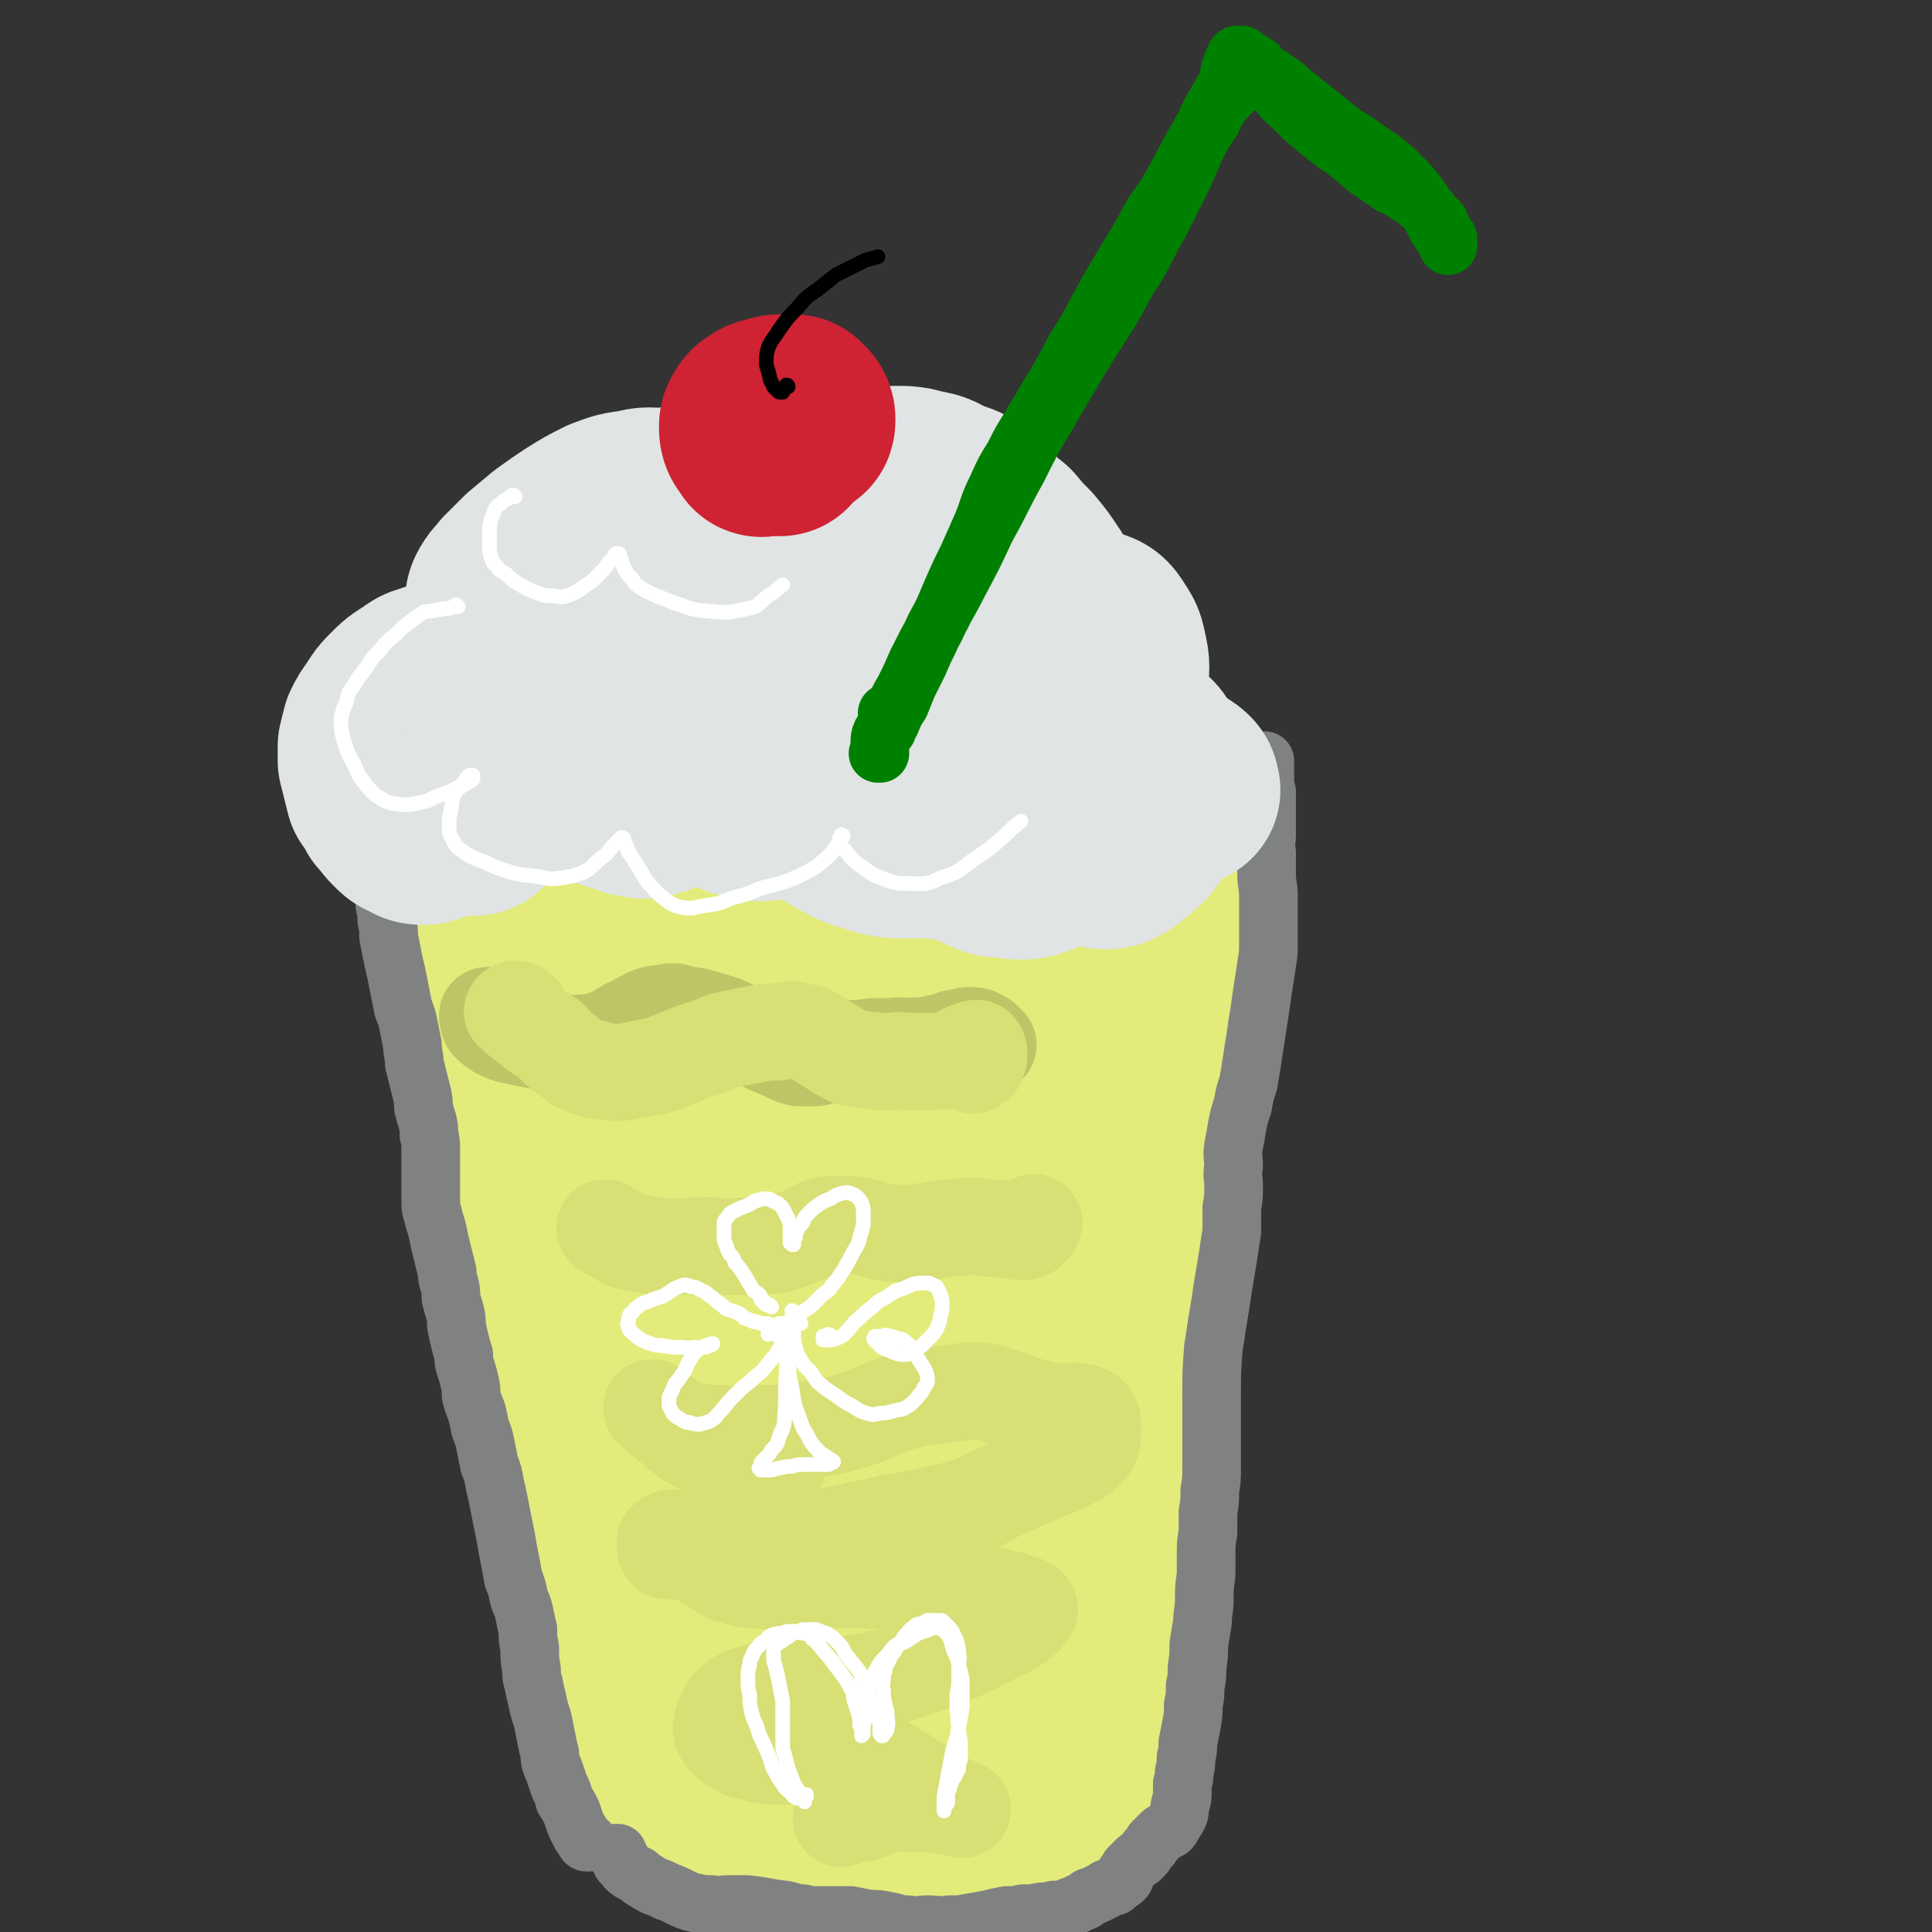
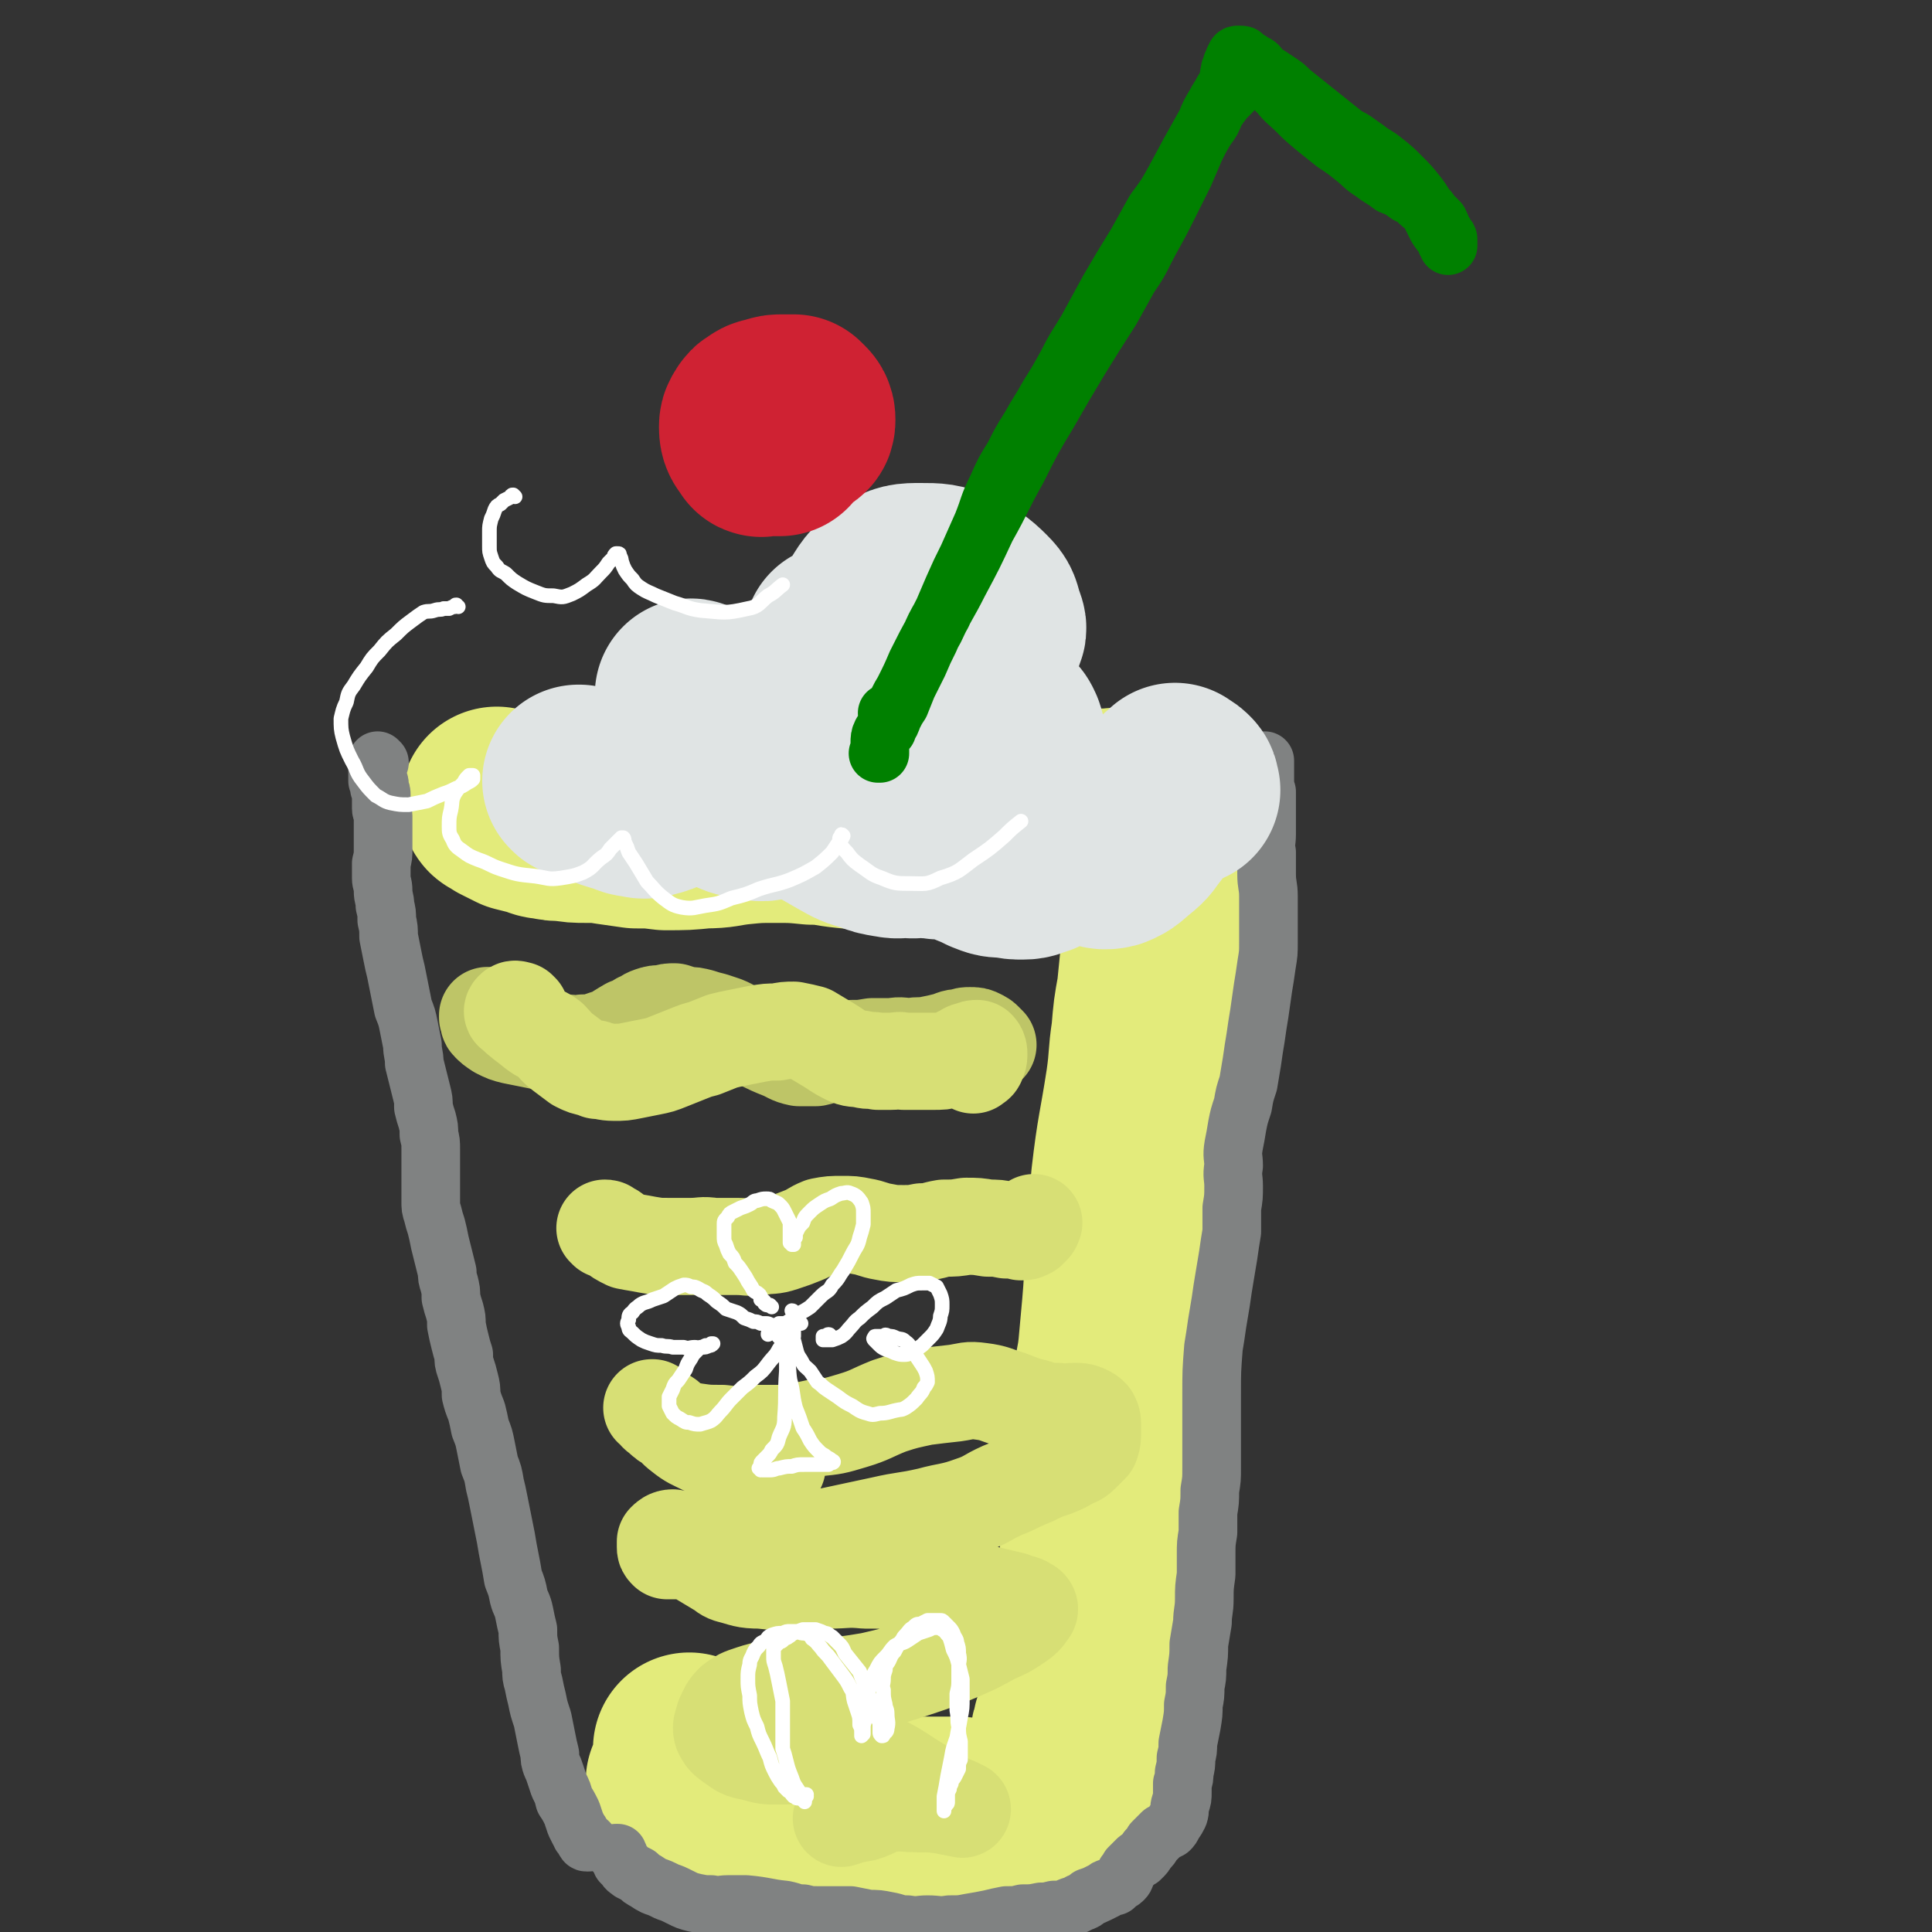
<svg xmlns="http://www.w3.org/2000/svg" viewBox="0 0 1054 1054" version="1.1">
  <rect x="0" y="0" width="1054" height="1054" fill="#333333" stroke="none" />
  <g fill="none" stroke="rgb(227,235,123)" stroke-width="105" stroke-linecap="round" stroke-linejoin="round">
-     <path d="M280,466c0,-1 -1,-2 -1,-1 -1,0 0,1 0,2 0,3 -1,3 -1,6 0,3 0,3 0,6 0,2 0,3 0,5 0,4 0,4 0,8 1,4 1,4 1,9 0,5 0,5 0,10 1,6 1,5 2,11 1,5 1,5 2,10 1,5 1,5 2,10 1,7 1,7 2,13 2,10 2,10 3,19 1,8 1,8 3,15 1,8 1,8 2,16 1,8 1,8 2,16 2,8 2,8 4,17 1,9 1,9 3,18 3,13 3,12 6,25 2,11 2,11 4,21 1,9 1,9 2,18 1,11 1,11 2,23 1,5 1,5 2,11 0,2 0,2 0,3 1,11 2,11 3,22 2,9 1,9 3,18 1,9 1,9 2,18 1,9 1,9 3,17 1,8 1,8 2,16 2,7 2,6 4,13 2,8 2,8 3,15 2,7 2,7 3,14 1,6 1,6 3,12 1,5 1,5 2,10 1,3 1,3 2,6 0,2 0,2 1,4 0,3 0,3 0,5 0,3 0,3 1,7 0,3 0,3 0,5 0,2 0,2 0,3 0,0 0,0 -1,0 -1,-3 -1,-3 -2,-6 -1,-6 -1,-6 -3,-11 -1,-7 -1,-7 -3,-14 -1,-9 -1,-9 -3,-18 -1,-12 -1,-12 -2,-24 -2,-14 -2,-14 -3,-29 -2,-15 -1,-15 -3,-31 -2,-15 -3,-15 -5,-31 -1,-15 -1,-16 -3,-31 -2,-14 -2,-14 -4,-28 -2,-13 -1,-13 -3,-26 -2,-12 -2,-12 -4,-25 -2,-11 -1,-11 -3,-23 -2,-10 -2,-10 -4,-21 -3,-18 -3,-18 -7,-36 -1,-7 -1,-7 -3,-15 -1,-6 -1,-6 -2,-12 -2,-6 -2,-6 -3,-12 -1,-3 -1,-3 -2,-6 -1,-5 -1,-5 -2,-9 -1,-4 -1,-4 -3,-8 -1,-4 -1,-4 -3,-7 -2,-3 -2,-3 -3,-6 -2,-3 -2,-3 -3,-6 -2,-3 -2,-3 -3,-7 0,-4 0,-4 -1,-8 0,-4 0,-4 0,-8 -1,-4 -1,-5 -1,-9 -1,-2 -1,-2 -1,-5 -1,-2 -1,-2 -2,-5 0,-2 -1,-2 -1,-5 -1,-3 -1,-3 -2,-5 0,-3 0,-3 -1,-6 0,-1 0,-1 -1,-2 0,-1 0,-1 -1,-1 0,0 0,0 0,0 1,1 1,1 1,2 1,1 1,1 2,2 1,2 1,2 2,3 1,1 1,1 3,1 2,1 2,1 4,2 2,1 2,1 4,1 3,2 3,1 6,2 5,2 5,2 10,4 4,1 4,1 8,2 4,1 4,1 9,2 4,1 4,1 8,1 5,0 5,0 10,0 4,0 4,0 8,1 5,0 5,0 9,1 6,0 6,1 11,1 5,0 5,0 11,0 7,0 7,0 13,0 7,-1 7,-1 14,-2 7,-1 6,-2 13,-3 8,-2 8,-2 16,-4 7,-1 7,-2 14,-3 7,-2 7,-2 13,-3 7,-2 7,-2 13,-4 7,-2 6,-2 13,-4 5,-2 5,-2 11,-3 5,-2 5,-2 10,-3 4,-1 4,-1 9,-3 4,-1 4,-1 8,-2 3,-1 3,-1 6,-2 3,0 3,0 5,-1 2,0 2,0 4,0 2,0 2,0 4,0 1,1 1,1 3,1 1,0 1,0 3,0 1,1 1,0 2,1 1,0 1,0 2,1 0,0 0,0 1,1 0,3 0,3 0,5 -1,1 -1,1 -1,3 -1,1 -1,1 -2,2 0,2 0,2 -1,5 0,3 0,3 -1,6 0,5 0,5 0,10 0,7 0,7 0,13 0,7 1,7 1,13 1,6 1,6 1,13 1,7 1,7 1,15 1,9 1,9 1,18 0,10 0,10 0,20 0,12 0,12 1,23 0,14 0,14 1,28 0,15 0,15 1,30 0,15 0,15 1,30 0,15 0,15 0,30 0,14 1,14 1,29 0,14 0,14 0,28 0,14 0,14 0,28 0,13 0,13 0,26 -1,12 -1,12 -1,24 -1,10 -1,10 -2,20 0,8 0,8 0,16 0,7 -1,7 0,13 0,4 0,4 1,8 0,2 1,3 2,3 0,0 0,-1 0,-2 -1,-4 -1,-4 -2,-9 -2,-7 -3,-7 -4,-14 -2,-7 -2,-7 -3,-14 " />
    <path d="M272,439c0,0 -1,-1 -1,-1 0,0 1,1 1,1 0,0 -1,0 -1,-1 0,0 0,0 0,0 1,1 1,1 1,1 2,1 2,1 3,2 2,1 2,1 4,2 2,1 2,1 4,2 4,1 4,1 8,2 4,1 4,2 8,2 4,1 4,1 9,1 6,1 6,1 12,1 7,0 7,0 13,1 7,1 7,1 14,2 8,0 8,0 16,1 11,0 11,0 21,-1 10,0 10,-1 19,-2 10,-1 10,-1 20,-1 10,0 10,0 20,1 9,0 9,1 19,2 10,1 10,1 20,1 9,0 9,0 18,0 10,-1 10,-1 20,-2 8,-1 8,-1 17,-2 8,0 8,0 16,-1 8,-2 8,-2 16,-4 7,-1 7,-2 13,-3 7,-2 7,-2 13,-3 5,-1 5,-1 11,-1 5,-1 5,0 11,0 4,0 4,0 8,0 4,0 4,-1 7,-1 2,0 2,0 5,0 2,0 3,0 5,1 1,1 1,1 2,2 1,2 2,2 2,3 1,2 1,2 1,4 0,2 0,2 -1,5 0,2 0,2 -1,4 -1,3 -2,3 -3,6 -1,3 -1,2 -2,5 -1,5 -1,5 -2,10 -1,6 -1,6 -2,12 -1,7 -1,7 -2,14 -2,8 -2,8 -3,17 -1,10 -1,10 -2,20 -2,11 -2,11 -3,23 -2,13 -1,13 -3,27 -4,26 -5,26 -8,52 -1,12 -1,12 -2,23 -1,12 -1,12 -2,24 0,11 0,11 -1,23 -1,11 -1,11 -2,22 -1,10 -2,10 -3,20 -1,10 -1,10 -3,20 -1,8 -1,8 -2,16 -1,8 -1,8 -1,16 -1,6 -1,6 -1,13 0,7 0,7 0,13 0,6 0,6 0,13 0,5 0,5 0,11 0,5 0,5 0,10 0,5 0,5 -1,10 0,4 0,4 -1,8 0,4 0,4 -1,8 0,3 0,3 -1,7 0,3 0,3 -1,6 0,3 0,3 0,6 -1,2 -1,2 -1,5 -1,4 -1,4 -1,8 0,3 0,3 0,7 -1,2 -1,2 -1,4 0,1 0,2 -1,3 0,0 0,1 -1,1 0,0 -1,0 -1,0 -1,0 -1,0 -2,1 -1,0 -1,0 -1,0 -1,1 -1,1 -1,3 -1,2 -1,2 -1,4 0,2 0,2 0,4 0,1 0,1 0,3 0,1 0,1 0,3 -1,1 -1,1 -1,2 0,2 0,2 0,5 0,2 0,2 0,5 0,3 0,3 0,6 0,2 0,2 0,3 0,1 0,1 -1,2 0,0 0,0 -1,0 0,0 0,0 -1,0 -1,0 -1,0 -1,0 -1,0 -1,0 -2,0 0,0 0,0 0,0 -1,0 -1,0 -2,0 0,0 0,0 -1,0 -1,0 -1,0 -2,0 -2,0 -2,0 -3,0 -2,0 -2,0 -4,0 -3,1 -3,1 -5,2 -3,1 -3,1 -6,2 -3,2 -3,2 -6,3 -4,1 -4,1 -7,1 -4,1 -4,1 -8,1 -5,0 -5,-1 -9,-1 -6,0 -6,0 -11,0 -5,0 -5,0 -9,0 -5,0 -5,0 -10,0 -4,0 -4,0 -9,0 -5,0 -5,0 -9,-1 -5,0 -5,0 -9,-1 -4,0 -4,0 -8,-1 -4,0 -4,0 -8,0 -4,0 -4,0 -7,0 -3,0 -3,0 -7,0 -3,0 -3,0 -6,0 -5,0 -5,0 -10,-1 -4,-1 -4,-2 -9,-3 -4,-1 -4,-1 -8,-2 -4,-1 -4,-1 -7,-2 -3,0 -3,0 -6,0 -2,1 -2,1 -5,1 -2,0 -2,0 -4,-1 -2,0 -2,-1 -3,-2 -1,0 -1,0 -3,-1 -1,-1 -1,-1 -1,-2 -1,0 -1,-1 -1,-1 0,0 0,0 0,0 0,0 0,0 0,0 1,0 1,0 1,0 1,-1 1,-1 1,-1 0,-1 0,-1 0,-2 1,0 0,0 0,-1 0,0 1,0 1,0 0,0 1,1 1,1 0,-1 0,-2 0,-4 0,-6 0,-6 0,-11 " />
-     <path d="M406,531c0,0 -1,-1 -1,-1 -2,3 -3,4 -4,8 -3,6 -3,6 -4,14 -2,9 -2,9 -2,19 -1,15 0,15 0,30 0,22 0,22 1,44 3,33 3,33 7,66 4,42 5,42 10,83 3,36 3,36 6,72 2,20 2,20 3,41 1,11 1,11 1,22 0,3 0,5 0,6 -1,0 -1,-2 -2,-4 -2,-10 -3,-10 -5,-20 -3,-18 -3,-18 -6,-37 -4,-28 -4,-28 -7,-57 -4,-38 -5,-38 -7,-76 -2,-38 -3,-38 -1,-76 1,-31 1,-31 5,-62 4,-22 4,-23 10,-45 3,-14 3,-14 9,-28 3,-6 4,-8 8,-11 2,-1 5,0 6,2 3,6 2,8 3,15 1,15 1,15 2,30 1,23 1,24 3,47 3,35 3,35 5,69 3,42 3,42 5,84 1,37 0,37 0,73 0,23 1,23 0,46 -1,12 -1,12 -3,24 0,4 -1,7 -2,7 0,0 0,-4 0,-7 1,-15 1,-15 3,-30 2,-27 2,-27 5,-54 4,-36 4,-36 8,-72 4,-39 3,-39 9,-78 5,-33 6,-33 12,-66 5,-23 4,-23 10,-45 3,-10 3,-13 8,-20 1,-1 4,1 5,3 2,12 0,13 0,26 1,21 0,21 0,43 1,31 1,31 2,63 1,41 2,41 1,81 0,40 -1,40 -3,80 -2,27 -2,27 -4,54 -1,13 -1,13 -3,27 0,3 -1,7 -2,7 -1,-1 0,-4 -1,-9 -1,-16 -1,-16 -2,-32 0,-26 0,-26 0,-53 -1,-35 -2,-35 -1,-71 1,-38 0,-38 4,-75 2,-28 3,-27 7,-55 3,-15 2,-16 7,-31 1,-5 3,-10 5,-10 2,0 2,5 2,10 2,16 1,16 2,32 1,25 1,25 3,50 2,33 4,33 6,65 2,32 1,32 2,65 0,23 0,23 -1,47 -1,13 -1,13 -3,26 -1,6 -1,7 -4,10 -1,1 -3,2 -3,0 -4,-7 -4,-9 -6,-17 -5,-20 -5,-20 -8,-39 -6,-30 -5,-30 -9,-60 -6,-36 -6,-36 -12,-73 -5,-29 -4,-29 -11,-58 -4,-16 -3,-17 -11,-31 -3,-7 -4,-10 -10,-11 -5,-2 -7,0 -11,5 -7,8 -7,9 -10,20 -5,18 -5,19 -7,37 -2,24 -1,25 -1,49 -1,19 0,19 -2,39 -1,9 0,10 -3,17 -1,2 -4,2 -4,1 -4,-7 -4,-8 -6,-17 -4,-15 -3,-15 -6,-30 -4,-19 -4,-19 -8,-39 -5,-23 -5,-23 -10,-46 -6,-26 -7,-26 -14,-51 -5,-22 -5,-22 -10,-43 -3,-11 -2,-12 -5,-23 0,-1 -1,-3 -1,-2 -2,4 -1,6 -3,13 -2,13 -1,13 -3,26 -3,14 -2,14 -5,27 -2,11 -2,11 -4,22 -2,7 -2,7 -4,13 0,2 -1,4 -1,3 -1,-1 -1,-3 0,-7 0,-9 0,-9 2,-17 2,-10 2,-9 4,-19 0,-6 1,-7 0,-13 0,-2 0,-4 -2,-5 -2,0 -4,1 -6,4 -2,4 -1,5 -3,10 0,0 0,0 -1,1 " />
  </g>
  <g fill="none" stroke="rgb(190,197,103)" stroke-width="53" stroke-linecap="round" stroke-linejoin="round">
    <path d="M267,555c0,0 -1,0 -1,-1 0,0 0,1 0,1 1,1 0,2 1,3 2,2 2,2 5,4 4,2 4,2 8,3 5,1 5,1 10,2 5,1 5,1 9,2 5,0 5,0 9,0 5,0 5,1 10,0 6,0 6,0 11,-2 7,-2 7,-3 14,-7 3,-1 3,-1 6,-3 3,-1 3,-2 6,-3 3,-1 3,-1 7,-1 3,-1 3,-1 6,-1 3,1 3,1 7,2 3,0 3,0 7,1 3,1 3,1 7,2 3,1 3,1 6,2 5,2 5,3 10,5 5,2 5,2 10,4 6,3 6,3 11,5 5,2 5,3 10,4 4,0 4,0 9,0 5,-1 4,-2 9,-3 6,-1 6,-1 11,-2 5,0 5,0 11,-1 5,0 5,0 11,0 5,-1 5,0 10,0 5,-1 5,0 10,-1 5,-1 5,-1 9,-2 4,-1 4,-2 8,-2 3,-1 3,-1 5,-1 3,0 3,0 5,1 2,1 2,1 3,2 1,1 1,1 2,2 0,0 0,0 0,0 " />
  </g>
  <g fill="none" stroke="rgb(215,223,117)" stroke-width="53" stroke-linecap="round" stroke-linejoin="round">
    <path d="M284,552c-1,0 -1,0 -1,-1 -1,0 -2,-1 -3,0 0,0 -1,1 0,1 5,5 6,5 12,10 4,3 4,2 8,5 3,3 3,4 7,7 4,3 4,3 8,6 4,2 4,2 9,3 1,0 1,0 2,1 4,0 4,1 9,1 5,0 5,0 10,-1 5,-1 5,-1 10,-2 5,-1 5,-1 10,-3 5,-2 5,-2 10,-4 5,-2 5,-2 9,-3 5,-2 5,-2 10,-4 4,-1 4,-1 9,-2 5,-1 5,-1 10,-2 6,-1 6,-1 11,-1 5,-1 5,-1 9,-1 5,1 5,1 9,2 5,3 5,3 10,6 5,3 4,3 10,6 4,2 4,1 9,2 4,1 4,0 8,1 4,0 4,0 7,0 4,0 4,-1 7,0 4,0 4,0 8,0 4,0 4,0 8,0 5,0 5,0 9,-1 4,-1 4,-2 7,-3 2,-1 2,-2 5,-2 1,-1 2,-1 3,-1 1,1 1,2 1,3 0,2 0,2 -1,4 0,1 -1,1 -2,2 " />
    <path d="M331,671c0,-1 0,-1 -1,-1 0,0 0,0 0,0 2,1 2,1 4,2 4,3 4,3 8,5 5,1 6,1 11,2 6,1 6,1 12,1 6,0 6,0 12,0 6,0 6,-1 12,0 6,0 6,0 13,0 6,0 6,1 13,0 6,-1 6,0 12,-2 6,-2 6,-2 11,-4 5,-2 5,-3 10,-5 5,-1 6,-1 11,-1 6,0 6,0 11,1 6,1 6,2 12,3 5,1 6,1 11,1 5,0 5,0 10,-1 6,0 6,-1 12,-2 6,0 6,0 12,-1 6,0 6,0 12,1 5,0 5,0 10,1 4,0 4,0 8,1 2,0 2,0 4,-1 1,-1 1,-1 2,-2 1,-1 0,-1 1,-2 " />
    <path d="M424,800c-1,0 -1,-1 -1,-1 -3,-1 -3,0 -5,0 -7,-2 -7,-2 -13,-4 -5,-1 -6,-1 -11,-2 -5,-2 -5,-2 -10,-4 -6,-3 -7,-3 -12,-7 -4,-3 -4,-4 -8,-8 -3,-2 -3,-2 -6,-4 -1,-1 -2,-2 -2,-2 -1,0 0,0 0,0 2,2 2,3 4,4 3,3 3,3 7,5 5,2 6,3 12,4 7,1 7,1 15,1 8,1 8,1 15,0 9,0 9,0 18,0 9,-1 9,-1 18,-3 10,-1 10,-1 20,-4 10,-3 10,-4 20,-8 9,-3 10,-3 19,-5 8,-1 8,-1 17,-2 7,-1 7,-2 14,-1 8,1 8,2 15,4 8,3 7,3 15,5 6,2 6,2 12,2 5,1 5,0 9,0 3,0 4,0 6,1 2,1 2,1 3,2 1,2 1,2 1,4 0,3 0,3 0,5 0,3 0,3 -1,6 -2,2 -2,2 -4,4 -3,3 -3,3 -6,4 -5,3 -5,3 -10,5 -6,2 -6,2 -12,5 -8,3 -8,4 -16,7 -9,4 -8,5 -17,8 -11,4 -12,3 -23,6 -13,3 -13,2 -26,5 -14,3 -14,3 -28,6 -13,2 -13,1 -26,3 -12,1 -12,0 -24,1 -9,1 -9,0 -18,1 -6,1 -6,1 -12,2 -2,1 -2,1 -5,1 -2,0 -2,0 -4,0 -1,-1 -1,-1 -1,-2 0,-2 0,-2 0,-3 1,-1 2,-2 4,-2 2,1 3,1 5,3 6,4 6,4 11,8 5,3 5,3 10,6 2,1 2,2 5,3 8,2 8,3 17,3 9,1 9,1 18,0 10,0 10,0 19,0 10,0 10,-1 20,0 10,0 10,0 21,1 11,1 11,1 22,3 10,1 10,1 20,3 9,2 8,2 17,4 4,2 5,1 8,3 2,1 2,2 1,3 -2,3 -3,4 -6,6 -6,4 -6,4 -13,7 -9,5 -9,5 -18,9 -12,5 -12,5 -24,9 -12,4 -12,4 -25,7 -12,2 -12,2 -25,3 -11,1 -11,0 -22,1 -9,1 -9,0 -18,3 -6,2 -6,2 -10,5 -3,3 -3,4 -5,8 -1,4 -2,5 -1,8 2,4 3,4 7,7 4,3 5,3 10,4 7,2 7,2 14,2 9,0 9,-1 18,-1 8,-1 9,-3 17,-1 11,1 11,2 21,6 10,5 10,6 20,12 8,5 8,5 17,10 3,1 3,1 7,3 0,0 0,0 0,0 -5,-1 -5,-1 -10,-2 -7,-1 -7,-1 -15,-1 -7,0 -7,-1 -15,0 -7,1 -7,3 -14,5 -6,1 -6,1 -12,3 " />
  </g>
  <g fill="none" stroke="rgb(128,130,130)" stroke-width="32" stroke-linecap="round" stroke-linejoin="round">
    <path d="M207,416c0,0 -1,-1 -1,-1 0,0 0,0 0,1 1,0 0,0 0,1 0,1 0,1 0,3 0,1 0,1 0,2 0,1 0,1 0,3 0,0 0,0 0,1 1,1 1,1 1,2 0,1 0,1 0,2 1,2 1,2 1,4 0,2 0,2 0,3 0,2 0,2 0,4 0,2 1,2 1,4 0,2 0,2 0,5 0,3 0,3 0,6 0,3 0,3 0,7 0,4 0,4 -1,8 0,4 0,4 0,8 0,3 1,3 1,7 0,4 1,4 1,8 1,4 1,4 1,8 1,4 1,5 1,9 1,5 1,5 2,10 1,5 1,5 2,9 1,5 1,5 2,10 1,5 1,5 2,10 2,5 2,5 3,10 1,5 1,5 2,10 0,5 1,5 1,10 1,4 1,4 2,8 1,4 1,4 2,8 1,4 1,4 1,8 1,4 1,4 2,7 1,4 1,4 1,8 1,4 1,4 1,8 0,8 0,8 0,16 0,3 0,3 0,6 0,3 0,3 0,6 0,4 0,4 1,7 1,4 1,4 2,7 1,4 1,4 2,9 1,4 1,4 2,8 1,4 1,4 2,8 0,3 0,3 1,6 1,4 1,4 1,8 1,4 1,4 2,7 1,4 1,4 1,8 1,5 1,5 2,9 1,4 1,4 2,7 0,4 0,4 1,7 1,3 1,3 2,7 1,4 1,4 1,8 1,4 1,4 3,9 1,4 1,4 2,9 2,5 2,5 3,10 1,5 1,5 2,10 2,5 2,5 3,11 1,4 1,4 2,9 1,5 1,5 2,10 1,5 1,5 2,10 1,6 1,6 2,11 1,5 1,5 2,11 2,5 2,5 3,10 1,4 2,4 3,9 1,5 1,5 2,9 0,5 0,5 1,10 0,6 0,6 1,12 0,3 0,4 1,7 1,5 1,5 2,9 1,5 1,5 3,11 1,5 1,5 2,10 1,5 1,5 2,9 0,3 0,3 1,6 1,2 1,2 2,5 1,3 1,3 2,6 2,4 2,4 3,8 2,3 2,3 4,7 1,3 1,3 2,6 1,2 1,2 2,4 1,1 1,1 1,2 1,1 1,1 1,1 1,1 1,1 1,2 1,0 0,1 1,1 0,0 0,0 1,0 " />
    <path d="M690,416c0,0 0,-1 -1,-1 0,0 1,0 1,0 0,1 0,1 0,2 0,1 0,1 0,2 0,2 0,2 0,3 0,3 0,3 0,5 0,2 0,2 1,5 0,2 0,2 0,4 0,5 0,5 0,10 0,4 0,4 0,9 0,5 -1,5 0,10 0,6 0,6 0,12 0,6 1,6 1,12 0,6 0,6 0,13 0,6 0,6 0,12 0,6 0,6 -1,12 -1,7 -1,7 -2,13 -1,7 -1,7 -2,14 -1,6 -1,6 -2,13 -1,6 -1,6 -2,13 -1,6 -1,6 -2,12 -2,6 -2,6 -3,12 -2,6 -2,6 -3,11 -1,6 -1,6 -2,11 -1,6 0,6 0,11 -1,6 0,6 0,11 0,6 0,6 -1,12 0,6 0,6 0,13 -1,6 -1,6 -2,13 -1,6 -1,6 -2,12 -1,6 -1,6 -2,13 -1,6 -1,6 -2,12 -1,7 -1,7 -2,13 -1,13 -1,13 -1,26 0,7 0,7 0,14 0,6 0,6 0,13 0,6 0,6 0,13 0,6 0,6 -1,12 0,6 0,6 -1,12 0,5 0,5 0,11 -1,6 -1,6 -1,12 0,5 0,5 0,11 -1,7 -1,7 -1,13 0,7 -1,7 -1,13 -1,6 -1,6 -2,12 0,6 0,6 -1,13 0,5 0,5 -1,10 0,5 0,5 -1,10 0,5 0,5 -1,11 -1,5 -1,5 -2,10 0,4 0,4 -1,8 0,4 0,4 -1,8 0,3 0,3 -1,6 0,2 0,2 0,5 0,3 0,3 -1,6 -1,3 0,3 -1,6 -1,2 -1,2 -3,5 -1,2 -1,2 -2,3 -2,1 -2,1 -4,2 -1,1 -1,1 -2,2 -2,2 -2,2 -3,3 -1,2 -1,2 -3,4 -1,1 -1,2 -2,3 -1,1 -1,1 -2,2 -1,0 -1,0 -2,1 -1,1 -1,1 -2,2 -1,1 -1,1 -2,2 -1,2 -1,2 -2,3 0,1 0,2 -1,3 -1,1 -1,1 -3,2 -1,1 -1,1 -2,2 -1,0 -1,0 -3,1 -1,0 -1,0 -2,1 -2,1 -2,1 -4,2 -2,1 -2,1 -5,2 -2,2 -2,2 -5,3 -3,2 -3,1 -7,3 -3,1 -3,1 -7,1 -4,1 -4,1 -7,1 -5,1 -5,1 -10,1 -4,1 -4,1 -9,1 -5,1 -5,1 -9,2 -5,1 -5,1 -11,2 -5,1 -5,1 -11,1 -6,1 -6,0 -12,0 -5,0 -5,1 -11,0 -6,0 -5,-1 -11,-2 -5,-1 -5,-1 -10,-1 -5,-1 -5,-1 -10,-2 -5,0 -5,0 -9,0 -4,0 -4,0 -8,0 -5,0 -5,0 -9,-1 -5,0 -5,-1 -10,-2 -10,-1 -10,-2 -21,-3 -5,0 -5,0 -10,0 -4,0 -4,1 -9,0 -4,0 -4,0 -9,-1 -4,-1 -4,-1 -8,-3 -4,-2 -4,-2 -7,-3 -4,-2 -4,-2 -7,-3 -2,-1 -2,-1 -5,-3 -2,-1 -2,-1 -4,-3 -2,-1 -2,-1 -4,-2 -1,-1 -2,-1 -3,-3 -1,-1 -1,-1 -2,-2 -1,-2 -1,-3 -2,-5 0,0 -1,0 -1,0 " />
  </g>
  <g fill="none" stroke="rgb(224,228,228)" stroke-width="105" stroke-linecap="round" stroke-linejoin="round">
-     <path d="M259,447c0,-1 -1,-1 -1,-1 -1,-1 -2,0 -3,0 -3,0 -3,0 -5,0 -7,2 -6,3 -13,4 -3,1 -3,2 -6,2 -3,0 -3,0 -6,-2 -3,-1 -3,-1 -6,-4 -3,-3 -3,-4 -6,-7 -2,-4 -2,-4 -5,-8 -1,-4 -1,-4 -2,-8 -1,-4 -1,-4 -2,-8 0,-4 0,-4 0,-8 1,-4 1,-4 2,-8 2,-4 2,-4 5,-8 3,-5 3,-5 7,-9 4,-4 4,-4 9,-7 4,-3 4,-3 8,-4 5,-2 5,-2 10,-3 5,0 5,0 11,0 5,0 5,0 10,2 5,1 5,1 9,2 3,2 4,2 6,4 3,1 2,2 4,3 1,1 2,1 3,2 0,1 1,1 1,2 0,1 0,1 0,1 0,1 0,1 -1,1 -1,0 -1,0 -2,1 -2,0 -3,0 -4,-1 -2,0 -3,0 -4,-2 -2,-3 -2,-3 -3,-6 -1,-3 -1,-3 -1,-6 0,-4 0,-4 2,-8 2,-4 2,-4 5,-7 3,-5 3,-5 7,-9 10,-12 10,-13 21,-24 5,-5 6,-5 11,-9 6,-4 6,-4 11,-6 8,-3 8,-3 16,-5 3,0 3,1 5,2 2,0 2,1 3,2 1,2 1,2 1,5 1,2 1,2 1,5 0,2 0,2 0,4 0,2 0,2 -1,3 0,0 0,1 -1,0 -1,0 -1,0 -2,-1 -1,-2 -1,-2 -2,-5 0,-3 -1,-3 -1,-7 0,-3 0,-3 1,-6 2,-3 2,-3 4,-6 3,-4 3,-4 7,-7 4,-4 4,-4 9,-6 5,-2 5,-2 10,-2 5,-1 5,-1 10,0 5,1 5,1 9,3 4,1 4,2 8,3 2,1 3,1 5,2 1,0 1,0 2,1 1,1 1,1 1,2 0,1 0,1 0,2 0,1 0,1 -1,2 " />
    <path d="M317,427c-1,0 -1,-1 -1,-1 -1,0 0,0 0,0 2,1 2,1 4,2 3,1 4,1 7,2 4,1 4,1 7,3 3,1 3,1 7,2 3,1 3,2 7,2 3,1 4,1 7,0 4,-1 4,-1 8,-3 4,-4 4,-4 7,-8 3,-4 3,-5 6,-10 2,-5 2,-5 4,-10 2,-4 2,-4 3,-8 1,-2 1,-2 2,-5 0,-1 0,-1 0,-3 0,-2 0,-2 -1,-3 0,-2 -1,-1 -2,-3 -1,-1 -1,-1 -2,-2 -1,-1 -1,-1 -2,-2 0,-1 -1,-1 -1,-1 0,1 0,1 0,3 0,3 0,3 0,7 0,4 0,4 0,8 0,4 -1,4 -1,9 0,4 0,4 1,8 1,2 1,2 3,4 4,5 4,5 8,9 5,4 4,5 10,7 5,3 5,3 11,4 6,1 6,2 12,0 6,-1 6,-2 11,-6 4,-3 4,-3 9,-7 3,-3 2,-3 5,-6 2,-3 2,-2 4,-5 1,-1 1,-2 2,-3 1,0 1,0 2,-1 1,0 1,0 2,0 1,0 1,0 3,1 2,1 2,1 5,3 3,4 3,4 6,8 5,5 4,6 9,10 4,4 4,4 9,5 3,1 4,2 7,0 5,-2 5,-4 8,-8 5,-5 5,-5 9,-10 5,-6 5,-6 10,-12 5,-4 4,-4 10,-7 3,-3 4,-2 8,-3 3,-1 3,-2 6,-1 3,1 3,2 4,4 1,3 1,3 1,6 -1,2 -1,2 -3,3 0,1 0,1 -1,1 -1,0 -1,0 -1,0 -5,2 -5,2 -9,3 -5,1 -6,1 -11,1 -7,0 -8,1 -15,-1 -7,-2 -7,-2 -13,-6 -7,-4 -8,-4 -14,-9 -6,-5 -6,-5 -10,-12 -5,-8 -5,-8 -6,-17 -2,-9 -3,-9 -1,-18 2,-9 3,-9 8,-17 5,-8 5,-9 12,-14 6,-4 8,-4 15,-4 9,0 10,0 18,3 7,4 8,4 14,10 4,4 3,4 5,10 1,3 2,4 0,6 -2,4 -3,5 -8,7 -5,3 -6,2 -12,3 -8,2 -8,1 -16,2 -7,0 -7,0 -14,-1 -7,0 -7,0 -13,-2 -9,-2 -9,-3 -18,-5 " />
-     <path d="M275,333c0,0 0,0 -1,-1 0,-1 0,-1 0,-1 0,-3 -1,-3 0,-5 2,-4 3,-4 6,-8 5,-5 5,-5 10,-10 6,-5 6,-5 12,-10 7,-5 7,-5 13,-9 8,-5 8,-5 16,-9 8,-3 8,-3 16,-4 7,-2 7,-1 15,-1 7,-1 7,-1 15,0 7,1 7,2 13,4 6,2 6,2 12,5 4,2 4,2 8,4 2,1 2,2 4,3 2,1 2,2 3,3 2,1 2,2 3,2 3,0 3,-1 5,-2 5,-3 4,-4 8,-7 5,-4 5,-5 10,-9 6,-4 6,-4 12,-7 7,-4 7,-4 15,-6 9,-2 9,-1 18,-2 7,0 8,0 15,2 7,1 7,2 13,5 6,2 7,2 12,5 5,4 5,5 9,9 5,5 5,5 10,9 5,6 5,6 10,11 5,6 5,6 9,12 3,4 2,5 5,9 2,3 3,3 4,6 1,2 0,2 1,5 0,2 0,2 0,4 0,1 0,1 0,2 1,1 1,1 3,1 2,1 2,1 4,1 3,-1 3,-2 6,-2 3,-1 3,-2 6,-1 3,1 4,1 6,4 3,5 4,5 5,11 2,8 1,8 1,15 0,8 0,8 -2,15 -2,6 -2,6 -6,12 -3,5 -3,5 -7,10 -2,2 -2,2 -5,4 -1,1 -2,2 -2,2 0,0 1,-1 3,-2 3,-2 3,-2 7,-3 5,-2 5,-3 10,-4 5,-1 5,-1 10,-1 4,1 6,0 8,3 3,2 3,4 3,7 -1,4 -1,5 -4,8 -3,5 -4,5 -8,8 -5,2 -5,2 -9,4 -4,2 -4,2 -7,4 -2,1 -2,1 -3,2 -1,1 -1,1 0,1 2,1 2,1 4,1 4,0 4,0 8,0 4,0 4,0 8,-1 2,0 2,0 4,-1 1,0 2,0 1,0 0,-1 -1,-1 -2,0 -3,0 -3,1 -6,2 -4,1 -4,2 -7,2 -4,1 -4,1 -8,1 -5,0 -6,0 -10,-2 -7,-2 -6,-3 -12,-6 -6,-2 -6,-2 -11,-5 -5,-2 -5,-2 -9,-4 -3,-1 -3,-1 -6,-3 -2,-2 -2,-2 -4,-4 -1,-2 -1,-2 -2,-4 " />
    <path d="M418,424c0,-1 0,-2 -1,-1 0,0 0,0 0,1 2,3 2,3 5,5 6,3 6,2 11,5 7,4 7,4 14,8 7,4 7,4 14,8 7,4 7,4 14,6 5,2 5,2 11,3 5,1 5,0 9,0 4,1 4,0 9,0 4,1 4,0 8,1 5,0 5,0 9,1 5,1 5,1 9,3 5,2 5,2 9,4 5,2 5,2 10,2 5,1 5,1 9,1 4,0 4,-1 8,-2 4,-2 3,-2 7,-4 3,-1 3,-1 7,-2 3,0 4,0 7,0 5,0 5,1 10,1 4,1 5,2 9,1 5,-2 5,-3 10,-7 5,-4 4,-4 8,-9 4,-5 3,-5 6,-10 2,-4 2,-4 5,-8 2,-2 1,-2 4,-4 1,-1 1,-1 3,-1 1,0 2,1 3,2 1,1 0,1 1,3 0,0 0,0 0,0 -1,-1 -1,-2 -2,-3 -1,-2 -2,-1 -3,-3 " />
  </g>
  <g fill="none" stroke="rgb(207,34,51)" stroke-width="105" stroke-linecap="round" stroke-linejoin="round">
    <path d="M421,234c0,0 -1,-1 -1,-1 0,0 0,0 0,0 1,1 1,1 2,1 1,1 1,1 2,2 1,0 1,0 1,2 0,1 0,1 0,2 0,0 1,0 0,0 0,0 0,0 0,0 -1,0 -1,0 -2,0 -2,0 -2,0 -3,0 -2,0 -2,0 -3,0 -1,0 -2,1 -2,0 -2,-3 -3,-3 -3,-7 0,-1 0,-2 1,-3 1,-2 1,-2 3,-3 2,-2 3,-1 5,-2 3,-1 3,-1 6,-1 3,0 3,0 6,0 1,1 1,1 2,2 1,1 1,2 1,3 0,1 0,2 -1,2 -2,2 -2,1 -4,2 -2,1 -2,1 -5,1 -1,0 -1,0 -3,0 -1,-1 -1,-1 -2,-2 -1,-1 -1,-1 -1,-2 0,-1 0,-2 1,-3 1,-1 1,-1 3,-2 2,-1 2,-1 4,-1 2,0 2,0 3,0 1,0 2,0 3,1 0,0 0,1 0,1 0,1 1,1 0,2 -2,1 -2,1 -5,3 " />
  </g>
  <g fill="none" stroke="rgb(0,0,0)" stroke-width="8" stroke-linecap="round" stroke-linejoin="round">
-     <path d="M430,211c0,0 0,-1 -1,-1 0,0 0,1 0,1 -1,1 -1,1 -2,2 0,1 0,1 0,1 -1,0 -1,0 -1,0 -1,0 -1,0 -2,-1 -1,-1 -1,-1 -2,-2 -1,-3 -2,-3 -2,-5 -1,-4 -1,-4 -2,-7 0,-5 0,-5 1,-9 2,-5 3,-5 6,-10 5,-7 5,-7 10,-12 5,-6 5,-6 11,-10 5,-4 5,-4 10,-8 4,-2 4,-2 8,-4 4,-2 4,-2 8,-4 3,-1 4,-1 7,-2 " />
-   </g>
+     </g>
  <g fill="none" stroke="rgb(0,128,0)" stroke-width="32" stroke-linecap="round" stroke-linejoin="round">
    <path d="M485,390c0,0 -1,-1 -1,-1 0,0 0,0 0,0 1,0 1,0 1,0 0,1 0,1 0,3 0,1 0,1 0,2 0,1 0,1 -1,2 0,1 0,1 0,2 0,0 -1,0 -1,1 0,0 0,0 0,0 0,0 0,0 0,-1 1,-2 1,-2 1,-3 2,-4 2,-4 4,-7 2,-6 2,-6 5,-11 4,-8 4,-8 7,-15 5,-10 5,-10 10,-19 6,-13 7,-13 13,-25 8,-15 8,-15 15,-30 9,-16 8,-16 17,-32 8,-16 8,-16 17,-31 8,-14 8,-14 17,-29 8,-13 8,-13 17,-27 5,-9 5,-9 10,-18 7,-10 6,-10 12,-21 5,-9 5,-9 10,-19 4,-8 4,-8 8,-16 3,-7 3,-7 6,-14 3,-6 3,-6 6,-11 3,-4 3,-4 5,-9 2,-3 2,-3 5,-7 2,-2 2,-2 4,-4 1,-2 1,-2 2,-4 1,-1 1,-1 2,-1 1,-1 1,-1 2,-1 0,0 0,0 0,-1 1,-1 1,-1 1,-2 1,-1 1,-1 1,-2 0,-1 0,-1 0,-2 0,0 0,0 0,0 0,0 0,0 0,-1 0,0 0,0 0,-1 0,0 -1,0 0,-1 0,0 0,-1 0,-1 0,0 1,0 1,0 1,0 1,0 2,1 1,1 1,1 1,1 1,1 1,1 2,2 1,1 1,1 2,2 2,1 2,1 4,2 3,2 3,2 6,4 3,2 3,2 6,5 5,4 5,4 10,8 5,4 5,4 10,8 5,4 5,4 10,8 6,3 5,3 11,7 5,4 5,3 10,7 5,4 5,4 9,8 5,5 5,5 9,10 4,5 3,5 7,10 2,4 2,4 4,8 2,3 2,3 4,5 1,2 1,2 1,3 1,0 0,1 1,1 0,0 0,0 0,1 0,0 0,0 0,0 0,-1 0,-1 0,-1 0,-1 0,-1 0,-2 0,-1 0,-1 -1,-2 -1,-2 -1,-2 -2,-3 -1,-3 -1,-3 -2,-5 -2,-2 -2,-2 -4,-4 -2,-3 -2,-3 -6,-6 -3,-3 -3,-3 -7,-5 -4,-3 -4,-3 -9,-5 -5,-4 -5,-3 -10,-7 -5,-3 -5,-4 -10,-8 -5,-4 -5,-4 -11,-8 -5,-4 -5,-4 -10,-8 -6,-5 -6,-5 -11,-10 -4,-4 -5,-4 -9,-9 -3,-3 -3,-3 -7,-8 -2,-3 -1,-3 -4,-6 -1,-2 -2,-2 -4,-3 -1,-1 -1,-1 -2,-1 -1,-1 -1,-1 -1,-1 -1,-1 -1,-1 -2,-1 0,-1 0,-1 -1,-1 -1,0 -1,0 -2,0 -1,0 -1,1 -1,2 -1,0 -1,1 -1,2 -1,1 -1,1 -1,2 -1,2 -1,2 -1,3 -1,3 0,3 -1,5 -1,3 -1,3 -3,6 -2,4 -2,3 -4,7 -3,5 -3,5 -5,10 -9,16 -9,16 -17,31 -5,9 -5,9 -11,17 -5,9 -5,9 -10,18 -8,13 -8,13 -15,25 -6,11 -6,11 -12,22 -6,10 -6,9 -11,19 -5,9 -5,9 -10,17 -5,9 -5,8 -10,17 -5,8 -5,8 -9,16 -5,8 -5,8 -9,17 -5,10 -4,10 -8,20 -4,9 -4,9 -8,18 -4,8 -4,8 -8,17 -3,7 -3,7 -6,14 -4,7 -4,7 -7,14 -3,6 -3,6 -6,13 -3,6 -3,6 -6,12 -2,5 -2,5 -4,10 -2,3 -2,3 -4,7 -1,3 -1,3 -3,6 -1,2 -2,1 -3,3 -1,2 -1,3 -1,5 0,1 0,1 0,2 0,1 0,1 0,3 0,1 0,1 0,1 0,0 -1,0 -1,0 " />
  </g>
  <g fill="none" stroke="rgb(255,255,255)" stroke-width="8" stroke-linecap="round" stroke-linejoin="round">
    <path d="M421,713c0,0 -1,-1 -1,-1 0,0 0,0 0,0 0,0 -1,0 -1,0 -1,0 -1,0 -2,-1 0,0 0,0 0,-1 -1,-1 -1,-1 -2,-1 0,-2 0,-2 -1,-3 -1,-1 -2,-1 -3,-2 -1,-2 -1,-2 -3,-5 -1,-2 -1,-2 -3,-5 -2,-3 -2,-3 -4,-5 -1,-3 -1,-3 -3,-5 -1,-2 -1,-2 -2,-5 -1,-2 -1,-2 -1,-5 0,-3 0,-3 0,-6 0,-2 0,-2 2,-4 1,-2 1,-2 3,-3 2,-1 2,-1 4,-2 3,-1 3,-1 5,-2 2,-1 2,-2 4,-2 3,-1 3,-1 5,-1 2,0 2,0 3,1 2,1 3,1 4,2 2,2 2,2 3,4 1,2 1,2 2,4 1,2 1,2 1,3 0,2 0,2 0,4 0,2 0,2 0,3 0,1 0,2 0,3 0,0 1,0 1,1 0,0 0,0 1,0 0,-1 0,-1 0,-2 0,-1 0,-1 1,-2 0,-2 0,-2 1,-4 1,-2 1,-2 3,-4 1,-3 1,-3 4,-6 2,-2 2,-2 5,-4 3,-2 3,-2 6,-3 3,-2 3,-2 6,-3 2,0 3,-1 5,0 3,1 4,2 6,5 1,3 1,3 1,6 0,3 0,3 0,6 -1,4 -1,4 -2,7 -1,5 -2,5 -4,9 -2,4 -2,4 -5,9 -3,4 -2,4 -6,8 -2,4 -3,3 -6,6 -3,3 -3,3 -6,6 -3,2 -3,2 -7,4 -2,2 -2,2 -5,4 -3,2 -3,1 -6,3 -2,1 -1,2 -3,3 -1,0 -1,0 -2,1 0,0 0,0 0,0 0,-1 0,-1 1,-2 1,-1 1,-1 2,-2 1,0 1,0 3,-1 0,0 0,0 1,-1 0,0 0,0 1,0 0,0 0,0 0,0 0,0 0,0 0,0 0,0 -1,0 -1,0 0,0 0,0 -1,0 0,1 0,1 -1,1 0,0 0,0 -1,0 -1,0 -1,0 -2,0 -1,0 -1,-1 -3,-1 -1,0 -1,0 -3,0 -2,-1 -2,-1 -4,-1 -2,-1 -2,-1 -5,-2 -2,-2 -2,-2 -4,-3 -3,-1 -3,-1 -6,-2 -2,-2 -2,-2 -5,-4 -2,-2 -2,-2 -5,-4 -2,-2 -2,-1 -5,-3 -2,-1 -2,-1 -4,-1 -2,-1 -2,-1 -4,-1 -3,1 -3,1 -5,2 -3,2 -3,2 -6,4 -3,1 -3,1 -6,2 -4,2 -4,1 -7,3 -2,2 -2,1 -4,4 -2,1 -2,2 -2,4 -1,2 -1,2 0,4 0,2 1,2 2,3 2,2 2,2 5,4 2,1 2,1 5,2 3,1 3,1 6,1 3,1 3,0 6,1 3,0 3,0 6,0 3,1 3,0 6,0 2,0 2,1 4,0 2,0 2,0 4,-1 1,0 1,0 2,-1 0,0 0,0 -1,0 0,1 0,1 -1,1 -1,0 -1,0 -2,0 -2,1 -2,1 -3,1 -1,1 -1,1 -2,2 -2,2 -2,2 -3,4 -2,3 -2,3 -3,6 -2,3 -2,3 -4,6 -2,2 -2,2 -3,5 -1,2 -1,2 -2,4 0,2 0,2 0,5 1,2 1,2 2,4 2,2 2,2 4,3 3,2 3,2 5,2 3,1 3,1 6,1 3,-1 4,-1 6,-2 3,-2 3,-3 5,-5 3,-3 3,-4 6,-7 3,-3 3,-3 6,-6 4,-3 4,-3 7,-6 4,-3 4,-3 7,-7 3,-4 4,-4 6,-8 3,-4 3,-4 4,-8 2,-3 2,-3 3,-7 0,-2 0,-2 1,-3 0,-1 0,-1 0,-2 0,0 0,0 0,0 0,0 0,0 0,0 0,0 0,-1 -1,-1 0,0 1,1 1,2 0,0 0,0 0,1 0,0 0,0 0,0 0,0 0,0 0,0 1,1 1,1 1,1 1,1 1,0 1,1 1,1 1,1 1,1 1,1 1,1 1,1 0,0 0,0 0,0 -1,0 -1,0 -3,-1 " />
    <path d="M453,729c0,0 0,-1 -1,-1 -1,0 -1,1 -1,1 -1,0 -1,0 -2,0 0,0 0,0 0,1 0,0 0,1 0,1 1,0 1,0 2,0 2,0 2,0 3,0 3,-1 3,-1 5,-2 3,-2 3,-3 5,-5 2,-2 2,-3 5,-5 3,-3 3,-3 7,-6 3,-3 3,-3 7,-5 3,-2 3,-2 6,-4 4,-1 4,-1 8,-3 3,-1 3,-1 6,-1 2,0 2,0 4,0 2,1 2,1 4,2 1,2 1,2 2,4 1,3 1,3 1,6 0,3 0,3 -1,6 0,3 -1,4 -2,7 -2,3 -2,3 -4,5 -2,2 -2,2 -4,4 -3,2 -3,3 -6,4 -2,1 -2,1 -4,1 -2,0 -2,0 -5,-1 -2,-1 -2,-1 -5,-2 -2,-1 -2,-1 -4,-3 -1,-1 -1,-1 -2,-2 0,0 -1,-1 0,-1 0,-1 0,-1 1,-1 2,0 2,0 4,0 1,-1 1,-1 3,0 2,0 2,0 4,1 3,1 3,0 5,2 3,2 2,3 4,5 2,3 2,3 4,6 2,3 2,3 3,5 1,3 1,3 1,6 -1,2 -1,2 -2,3 -1,3 -2,3 -4,6 -3,3 -3,3 -6,5 -2,1 -2,1 -3,1 -6,1 -6,2 -11,2 -4,1 -4,1 -7,0 -4,-1 -5,-2 -8,-4 -4,-2 -4,-2 -8,-5 -3,-2 -3,-2 -6,-4 -3,-2 -2,-2 -5,-4 -2,-3 -2,-3 -4,-6 -3,-3 -3,-2 -5,-6 -2,-3 -2,-3 -3,-7 -1,-4 -1,-4 -2,-7 0,-2 0,-2 0,-4 0,-1 0,-1 1,-2 0,0 0,0 0,0 0,0 0,0 0,0 0,0 0,-1 0,-1 -1,0 0,1 0,1 0,1 0,1 0,2 0,1 0,1 0,1 0,1 0,1 0,1 0,1 0,1 0,1 0,1 0,1 0,2 -1,0 -1,0 -1,1 0,1 0,1 -1,2 0,1 0,1 -1,2 0,3 -1,3 -1,5 0,5 0,5 0,9 -1,13 0,13 -1,25 0,6 -1,6 -3,11 -1,4 -1,4 -4,7 -1,2 -1,2 -3,4 -1,1 -1,1 -2,2 -1,1 -1,1 -1,2 0,1 0,1 0,2 0,0 0,0 0,1 0,0 0,0 0,0 0,0 0,0 0,0 0,-1 0,-1 0,-1 0,0 0,0 0,0 0,1 -1,0 -1,0 1,0 1,0 2,1 1,0 1,0 2,0 1,0 1,0 2,0 3,0 3,-1 5,-1 4,-1 4,-1 7,-1 3,-1 3,-1 7,-1 4,0 4,0 8,0 3,0 3,0 5,0 1,-1 2,-1 2,-1 1,0 1,-1 0,-1 -1,-1 -1,-1 -3,-2 -2,-2 -2,-1 -4,-3 -3,-3 -3,-3 -5,-6 -2,-4 -2,-4 -4,-7 -2,-6 -2,-6 -4,-11 -2,-8 -1,-8 -3,-15 -1,-6 0,-6 -2,-12 -1,-5 -1,-5 -2,-9 -1,-2 -2,-2 -3,-4 -1,-1 -1,-1 -2,-1 " />
    <path d="M440,980c0,0 -1,-1 -1,-1 0,0 1,0 1,0 -1,1 -1,1 -3,2 -1,0 -1,0 -2,0 -1,0 -1,-1 -2,-1 -2,-2 -1,-2 -3,-3 -1,-1 -1,-1 -2,-2 -1,-2 -1,-2 -2,-3 -2,-3 -2,-3 -3,-5 -2,-4 -2,-4 -3,-8 -2,-4 -2,-5 -4,-9 -2,-4 -2,-4 -3,-8 -2,-4 -2,-4 -3,-8 -1,-5 -1,-5 -1,-9 -1,-5 -1,-5 -1,-9 0,-4 0,-4 1,-8 0,-3 1,-3 2,-6 1,-2 1,-2 3,-4 1,-2 2,-2 4,-3 1,-2 1,-2 3,-3 3,-1 3,-1 6,-1 2,-1 2,-1 4,-1 2,0 2,0 4,0 2,1 2,1 4,1 3,1 3,1 4,3 3,2 3,3 5,5 2,3 3,3 5,6 3,4 3,4 6,8 3,4 3,4 5,8 2,3 1,3 2,7 1,3 1,3 2,6 1,3 1,3 1,7 1,2 1,2 1,5 0,1 0,1 0,1 0,0 0,0 0,0 0,0 0,0 0,0 1,-1 1,-1 1,-1 0,-2 0,-2 0,-3 0,-2 0,-2 1,-5 0,-3 -1,-3 0,-6 0,-3 0,-3 1,-7 1,-3 1,-3 2,-6 1,-4 1,-5 3,-8 2,-4 2,-4 5,-7 3,-3 2,-3 5,-6 3,-2 4,-1 7,-3 3,-2 3,-2 6,-4 3,-1 3,-1 6,-2 2,-1 2,-1 4,-1 2,0 2,0 3,1 2,1 2,2 4,4 1,3 1,3 2,7 2,4 2,4 3,8 1,4 1,4 2,8 0,5 0,5 0,10 0,6 0,6 -1,11 -1,6 -1,5 -2,11 -2,6 -2,5 -3,11 -1,5 -1,5 -2,10 -1,6 -1,6 -2,11 0,2 0,2 0,4 0,1 0,1 0,3 0,0 0,0 0,1 0,0 0,0 0,-1 0,0 0,0 0,0 0,-1 0,-1 0,-1 0,-1 1,-1 1,-1 0,-1 0,-1 0,-1 1,0 1,0 1,-1 0,-1 0,-1 0,-1 0,-2 0,-2 0,-3 0,-1 0,-1 1,-3 0,-1 0,-1 1,-3 0,-2 1,-2 2,-4 1,-2 1,-2 2,-4 0,-3 0,-3 1,-5 0,-3 0,-3 0,-5 0,-2 0,-2 0,-5 -1,-4 -1,-4 -1,-8 -1,-4 0,-4 -1,-9 0,-4 0,-4 0,-9 1,-4 1,-4 1,-8 0,-3 0,-3 0,-7 0,-3 1,-3 0,-7 0,-3 0,-3 -1,-6 0,-2 -1,-2 -2,-5 -1,-2 -1,-2 -3,-4 -1,-1 -1,-1 -2,-2 -1,-1 -1,-1 -2,-1 -1,0 -1,0 -3,0 -2,0 -2,0 -4,0 -2,1 -2,1 -4,2 -2,0 -2,0 -4,2 -2,1 -2,2 -4,4 -2,2 -1,2 -3,4 -2,3 -2,3 -3,5 -2,2 -2,3 -3,5 -1,2 -2,2 -2,5 -1,3 -1,3 -1,5 0,3 -1,3 0,6 0,4 0,4 1,8 0,2 1,2 1,5 0,4 1,4 0,8 0,2 -1,2 -2,3 0,1 0,1 -1,1 0,0 0,0 0,0 -1,-1 -1,-1 -1,-2 0,0 0,0 0,-1 0,-1 0,-1 0,-2 0,-1 0,-1 0,-2 0,-1 -1,-1 -1,-3 -1,-2 -1,-2 -2,-4 -1,-3 -1,-3 -2,-6 -1,-2 -1,-2 -2,-5 -1,-2 -1,-2 -2,-5 -1,-2 -1,-2 -2,-5 -4,-5 -4,-5 -8,-10 -1,-2 -1,-3 -3,-5 -2,-2 -2,-2 -4,-4 -2,-1 -2,-2 -4,-2 -2,-1 -2,-1 -5,-2 -1,0 -1,0 -3,0 -2,0 -2,0 -4,0 -3,1 -3,1 -5,2 -1,0 -1,1 -3,2 -1,1 -1,0 -3,2 -1,1 -1,0 -3,2 -1,1 -1,1 -2,2 0,2 0,3 0,5 0,2 0,2 1,5 1,4 1,4 2,9 1,5 1,5 2,10 0,5 0,5 0,10 0,4 0,4 0,8 0,4 0,4 0,8 1,3 1,3 2,7 1,4 1,4 3,9 1,3 1,3 3,6 2,3 2,3 3,6 1,0 1,1 1,1 0,0 0,-1 0,-1 -3,-3 -3,-3 -6,-5 " />
    <path d="M281,271c0,0 -1,-1 -1,-1 -1,0 -1,0 -1,1 -2,1 -2,1 -4,2 -1,1 -1,1 -2,2 -2,1 -2,1 -3,3 -1,3 -1,3 -2,5 -1,4 -1,4 -1,7 0,4 0,4 0,8 0,3 0,3 1,6 1,3 1,3 3,5 2,3 2,2 5,4 3,3 3,3 6,5 5,3 5,3 10,5 5,2 5,2 10,2 5,1 5,1 10,-1 4,-2 4,-2 8,-5 5,-3 4,-3 8,-7 2,-2 2,-2 4,-5 1,-1 1,-1 3,-3 0,-1 0,-1 1,-2 1,0 1,0 1,0 1,0 1,0 1,1 1,2 1,2 1,3 1,3 1,3 2,5 2,3 2,3 4,5 2,3 2,3 5,5 3,2 4,2 8,4 5,2 5,2 10,4 7,2 7,3 14,4 13,1 13,2 26,-1 6,-1 6,-3 11,-7 4,-2 4,-3 8,-6 " />
    <path d="M250,331c-1,0 -1,-1 -1,-1 -1,0 0,0 -1,1 -1,0 -1,0 -3,1 -1,0 -1,0 -3,0 -2,1 -2,0 -5,1 -3,1 -3,0 -6,1 -3,2 -3,2 -7,5 -4,3 -4,3 -8,7 -5,4 -5,4 -9,9 -4,4 -4,4 -7,9 -4,5 -4,5 -7,10 -3,4 -3,4 -4,9 -2,4 -2,5 -3,9 0,5 0,6 1,10 2,7 2,7 5,13 3,5 2,6 6,11 3,4 3,4 7,8 4,2 4,3 8,4 5,1 5,1 10,1 5,-1 5,-1 10,-2 4,-2 4,-2 9,-4 3,-1 3,-1 7,-3 3,-1 3,-1 6,-3 2,-1 2,-1 3,-2 0,-1 0,-2 0,-2 0,0 -1,0 -2,0 -2,2 -2,2 -3,4 -3,3 -3,3 -5,6 -2,4 -1,4 -2,9 -1,4 -1,4 -1,9 0,3 0,4 2,7 1,3 2,4 5,6 4,3 4,3 9,5 6,2 6,3 12,5 9,3 9,3 19,4 7,1 7,2 14,1 6,-1 7,-1 12,-3 6,-3 5,-4 10,-8 3,-2 3,-2 5,-5 2,-2 2,-2 4,-4 1,-1 1,-1 2,-2 1,0 1,0 1,0 1,1 0,1 1,3 1,2 1,2 2,5 2,3 2,3 4,6 3,5 3,5 6,10 4,4 4,5 9,9 4,3 5,4 10,5 6,1 7,0 13,-1 7,-1 7,-1 14,-4 8,-2 8,-2 15,-5 9,-3 9,-2 17,-5 7,-3 7,-3 14,-7 5,-4 5,-4 9,-8 2,-3 2,-3 4,-6 1,-1 1,-1 2,-3 0,0 0,0 0,0 -1,-1 -1,-1 -1,0 -1,1 -1,1 -1,2 0,1 0,1 0,2 2,3 2,3 4,5 3,4 3,4 7,7 6,4 6,5 12,7 7,3 8,3 15,3 9,0 9,1 17,-3 10,-3 10,-4 18,-10 9,-6 9,-6 17,-13 4,-4 4,-4 9,-8 " />
  </g>
</svg>